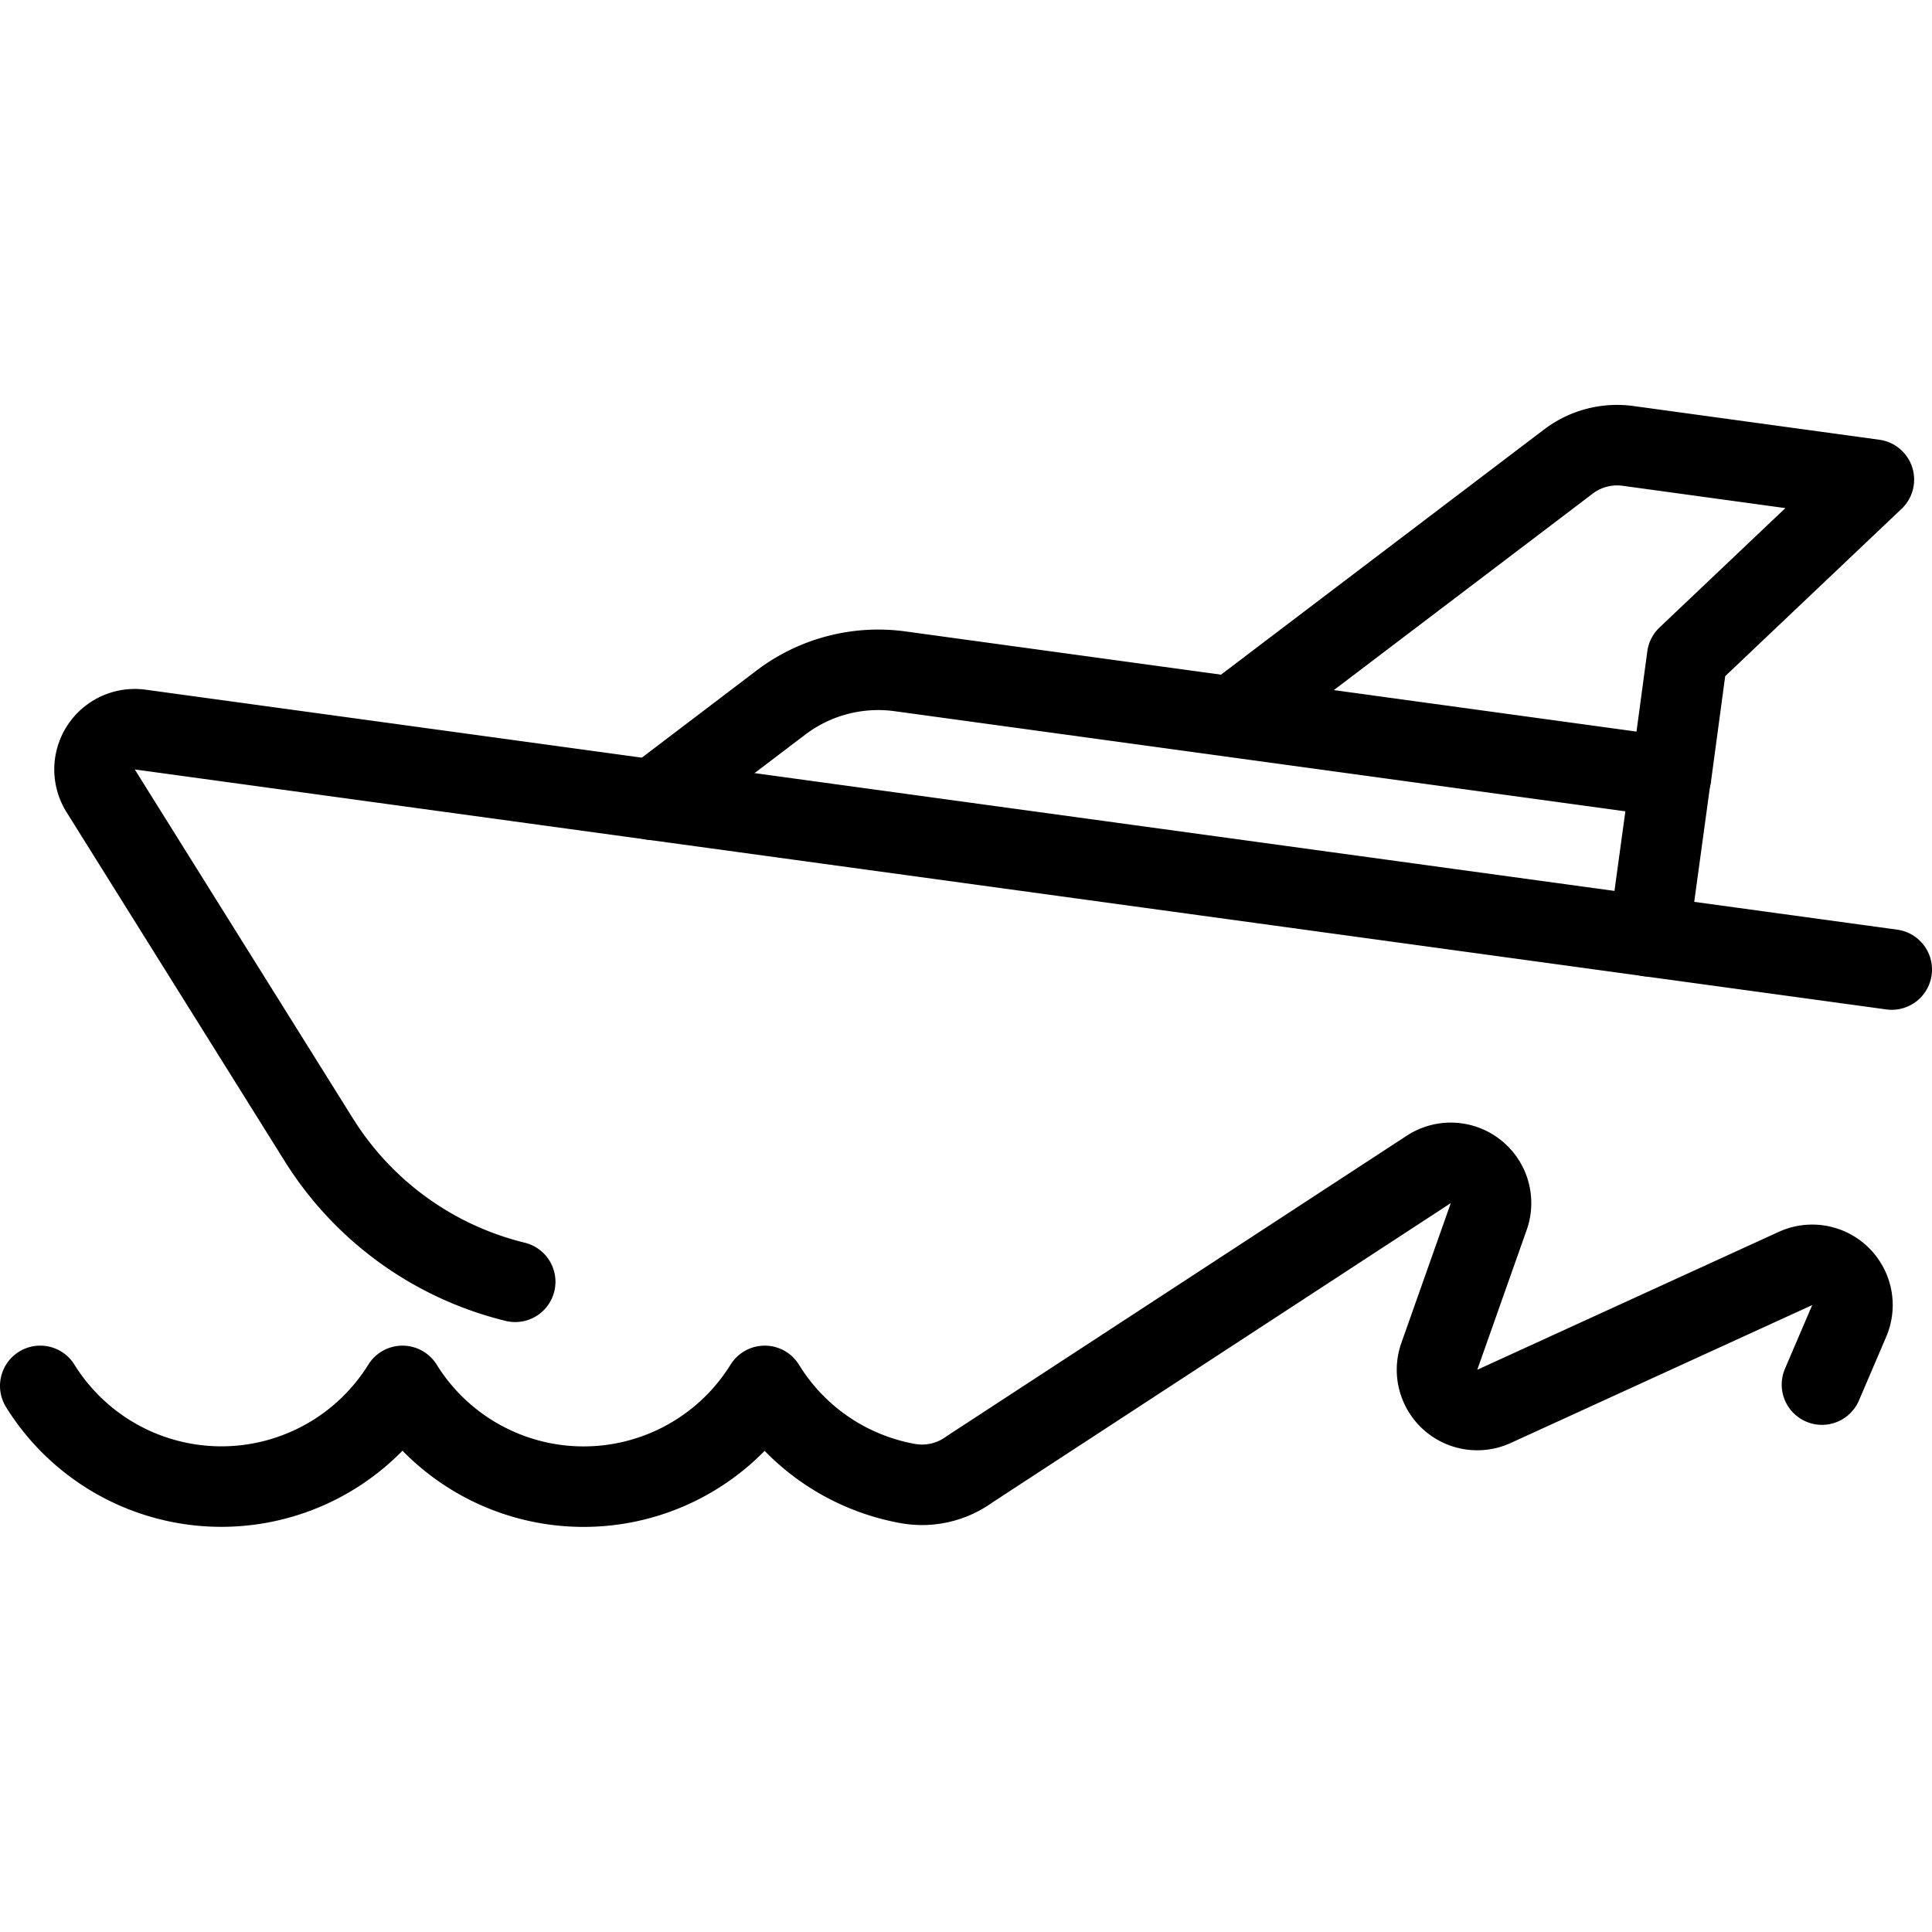
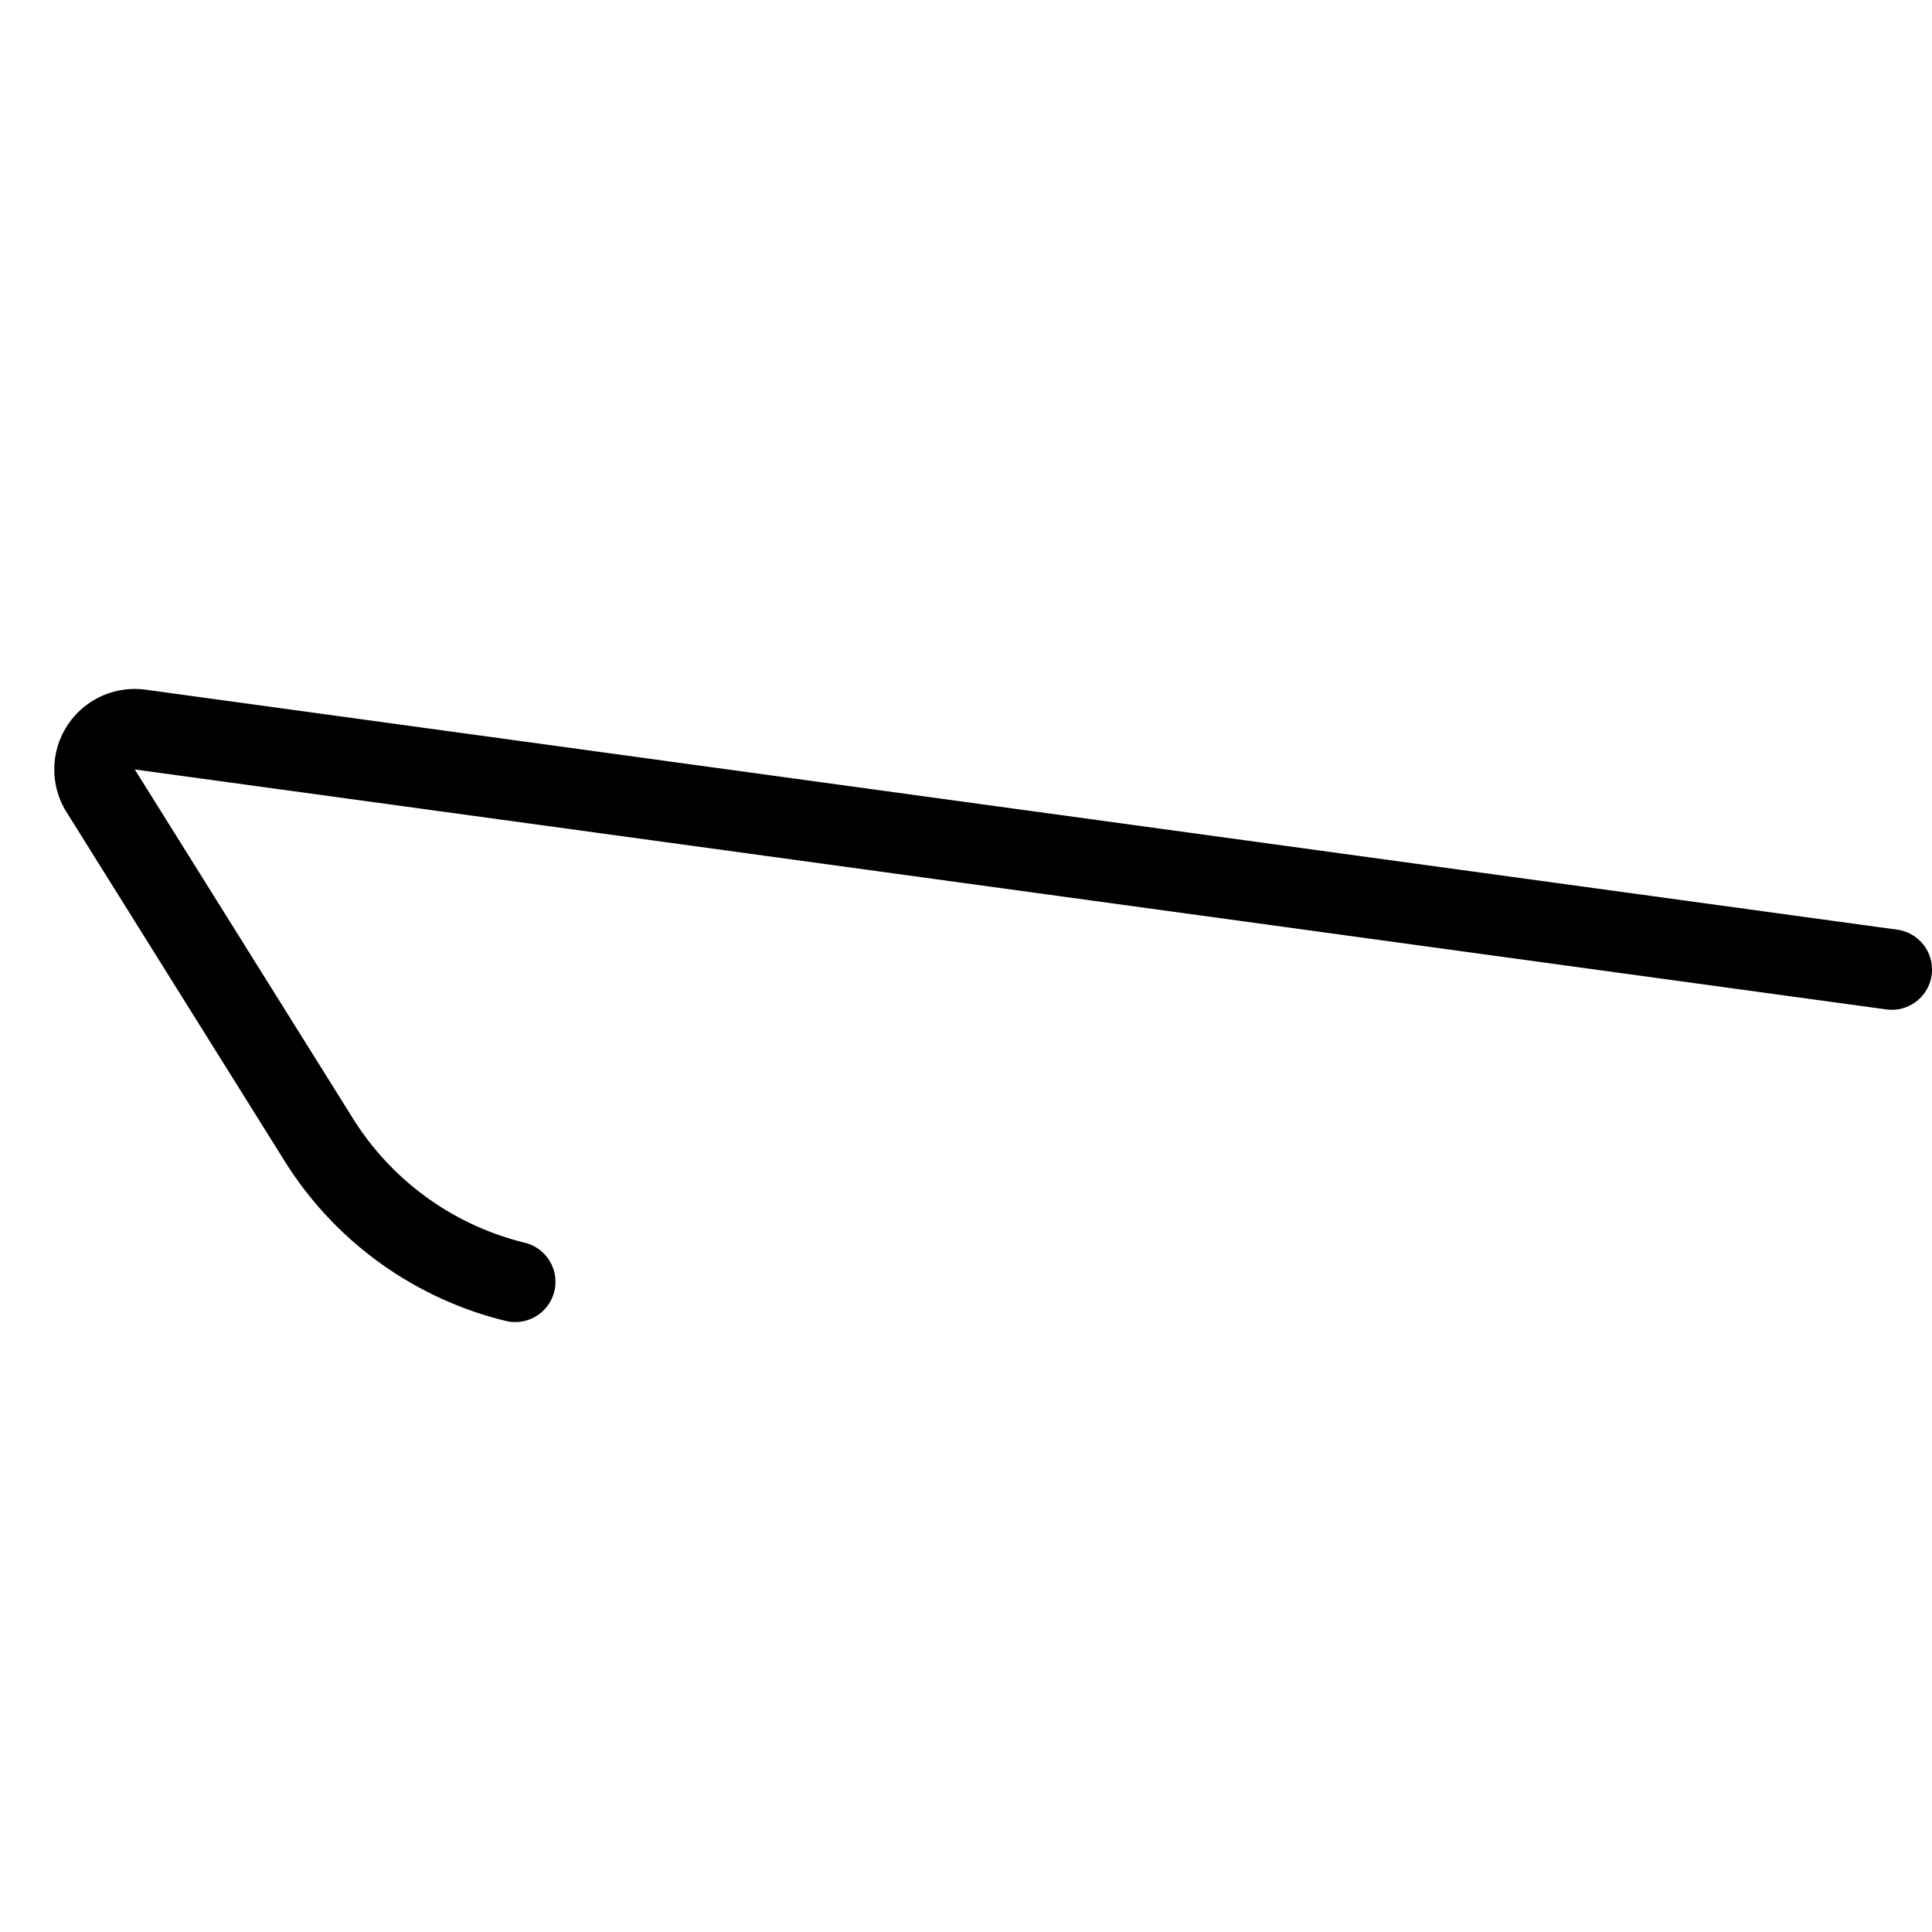
<svg xmlns="http://www.w3.org/2000/svg" viewBox="0 0 24 24">
  <g transform="matrix(1,0,0,1,0,0)">
    <path d="M23.5,12.044,1.742,9.063a.5.5,0,0,0-.492.76L3.961,14.16A3.994,3.994,0,0,0,6.4,15.923" fill="none" stroke="#000000" stroke-linecap="round" stroke-linejoin="round" />
-     <path d="M8.11,9.936,9.7,8.728a2,2,0,0,1,1.479-.389l9.575,1.312-.271,1.98" fill="none" stroke="#000000" stroke-linecap="round" stroke-linejoin="round" />
-     <path d="M15.311,8.9l4.173-3.167a1,1,0,0,1,.739-.194l3.055.419-2.319,2.2-.2,1.485" fill="none" stroke="#000000" stroke-linecap="round" stroke-linejoin="round" />
-     <path d="M22.633,17.2l.339-.792a.5.5,0,0,0-.667-.651l-3.747,1.714a.5.5,0,0,1-.679-.62l.615-1.74a.5.5,0,0,0-.744-.585l-5.707,3.727-.014.01a1,1,0,0,1-.746.167A2.633,2.633,0,0,1,9.5,17.216a2.648,2.648,0,0,1-4.5,0,2.649,2.649,0,0,1-4.5,0" fill="none" stroke="#000000" stroke-linecap="round" stroke-linejoin="round" />
  </g>
</svg>